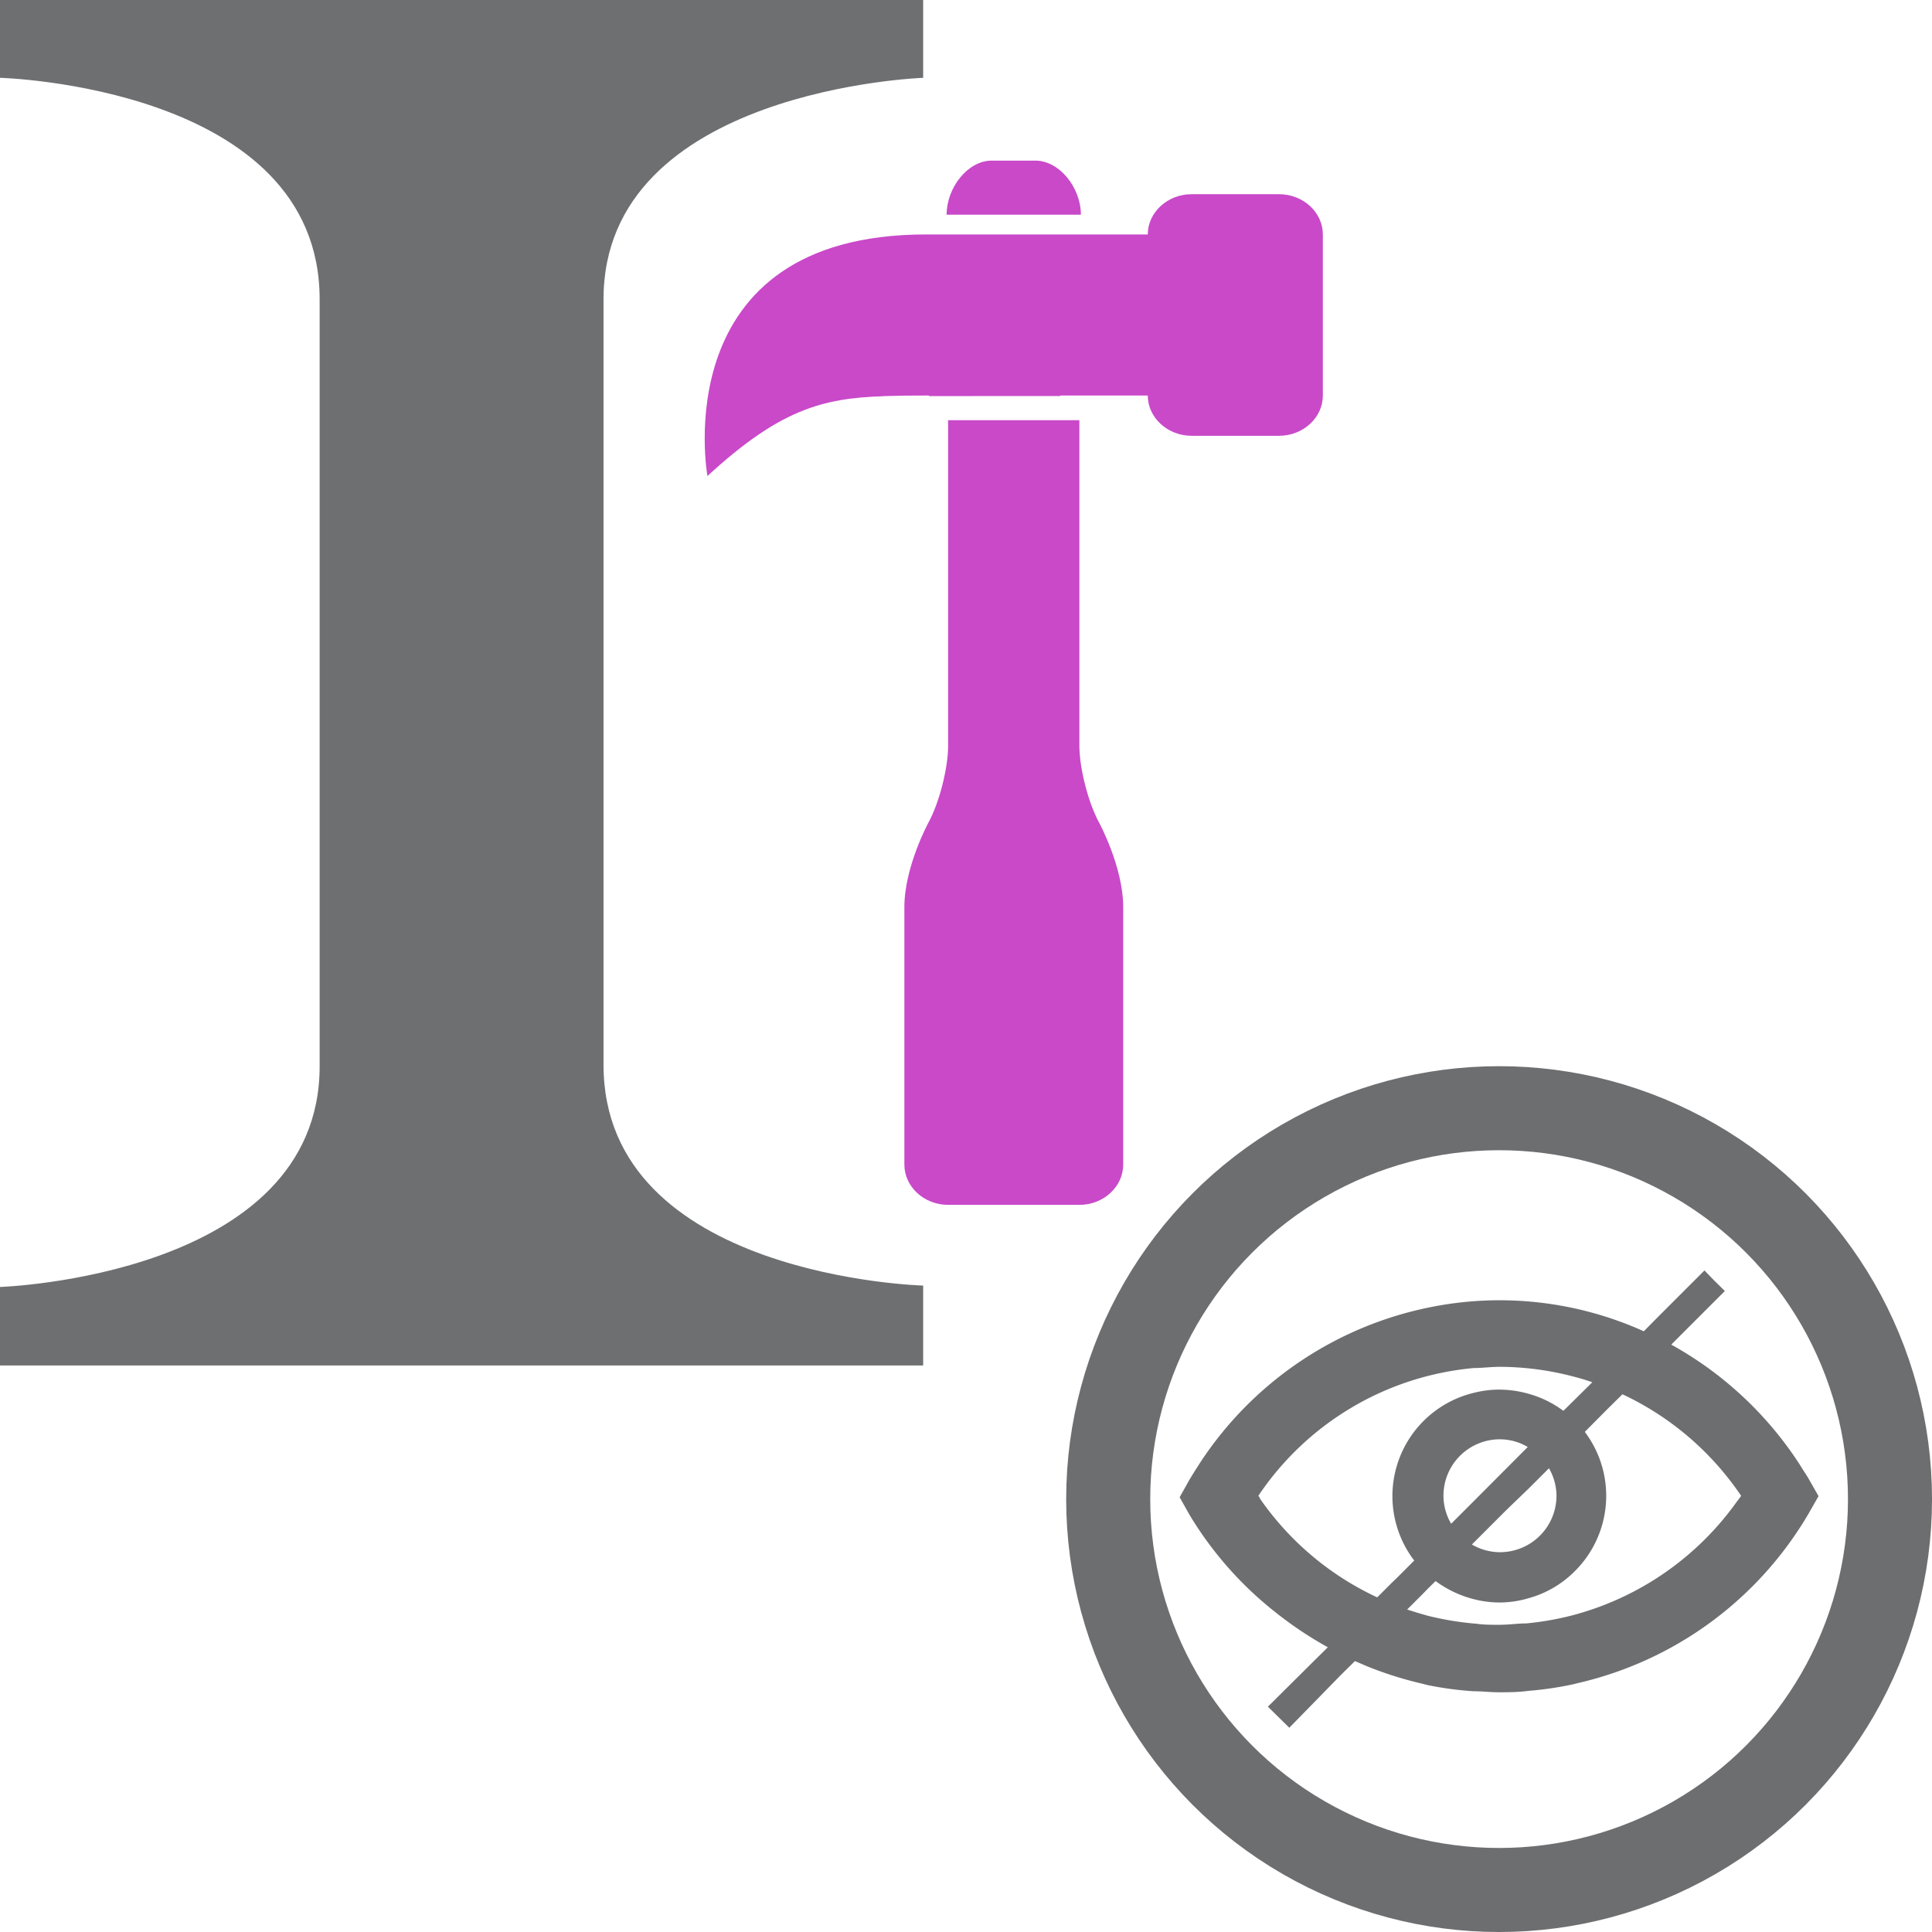
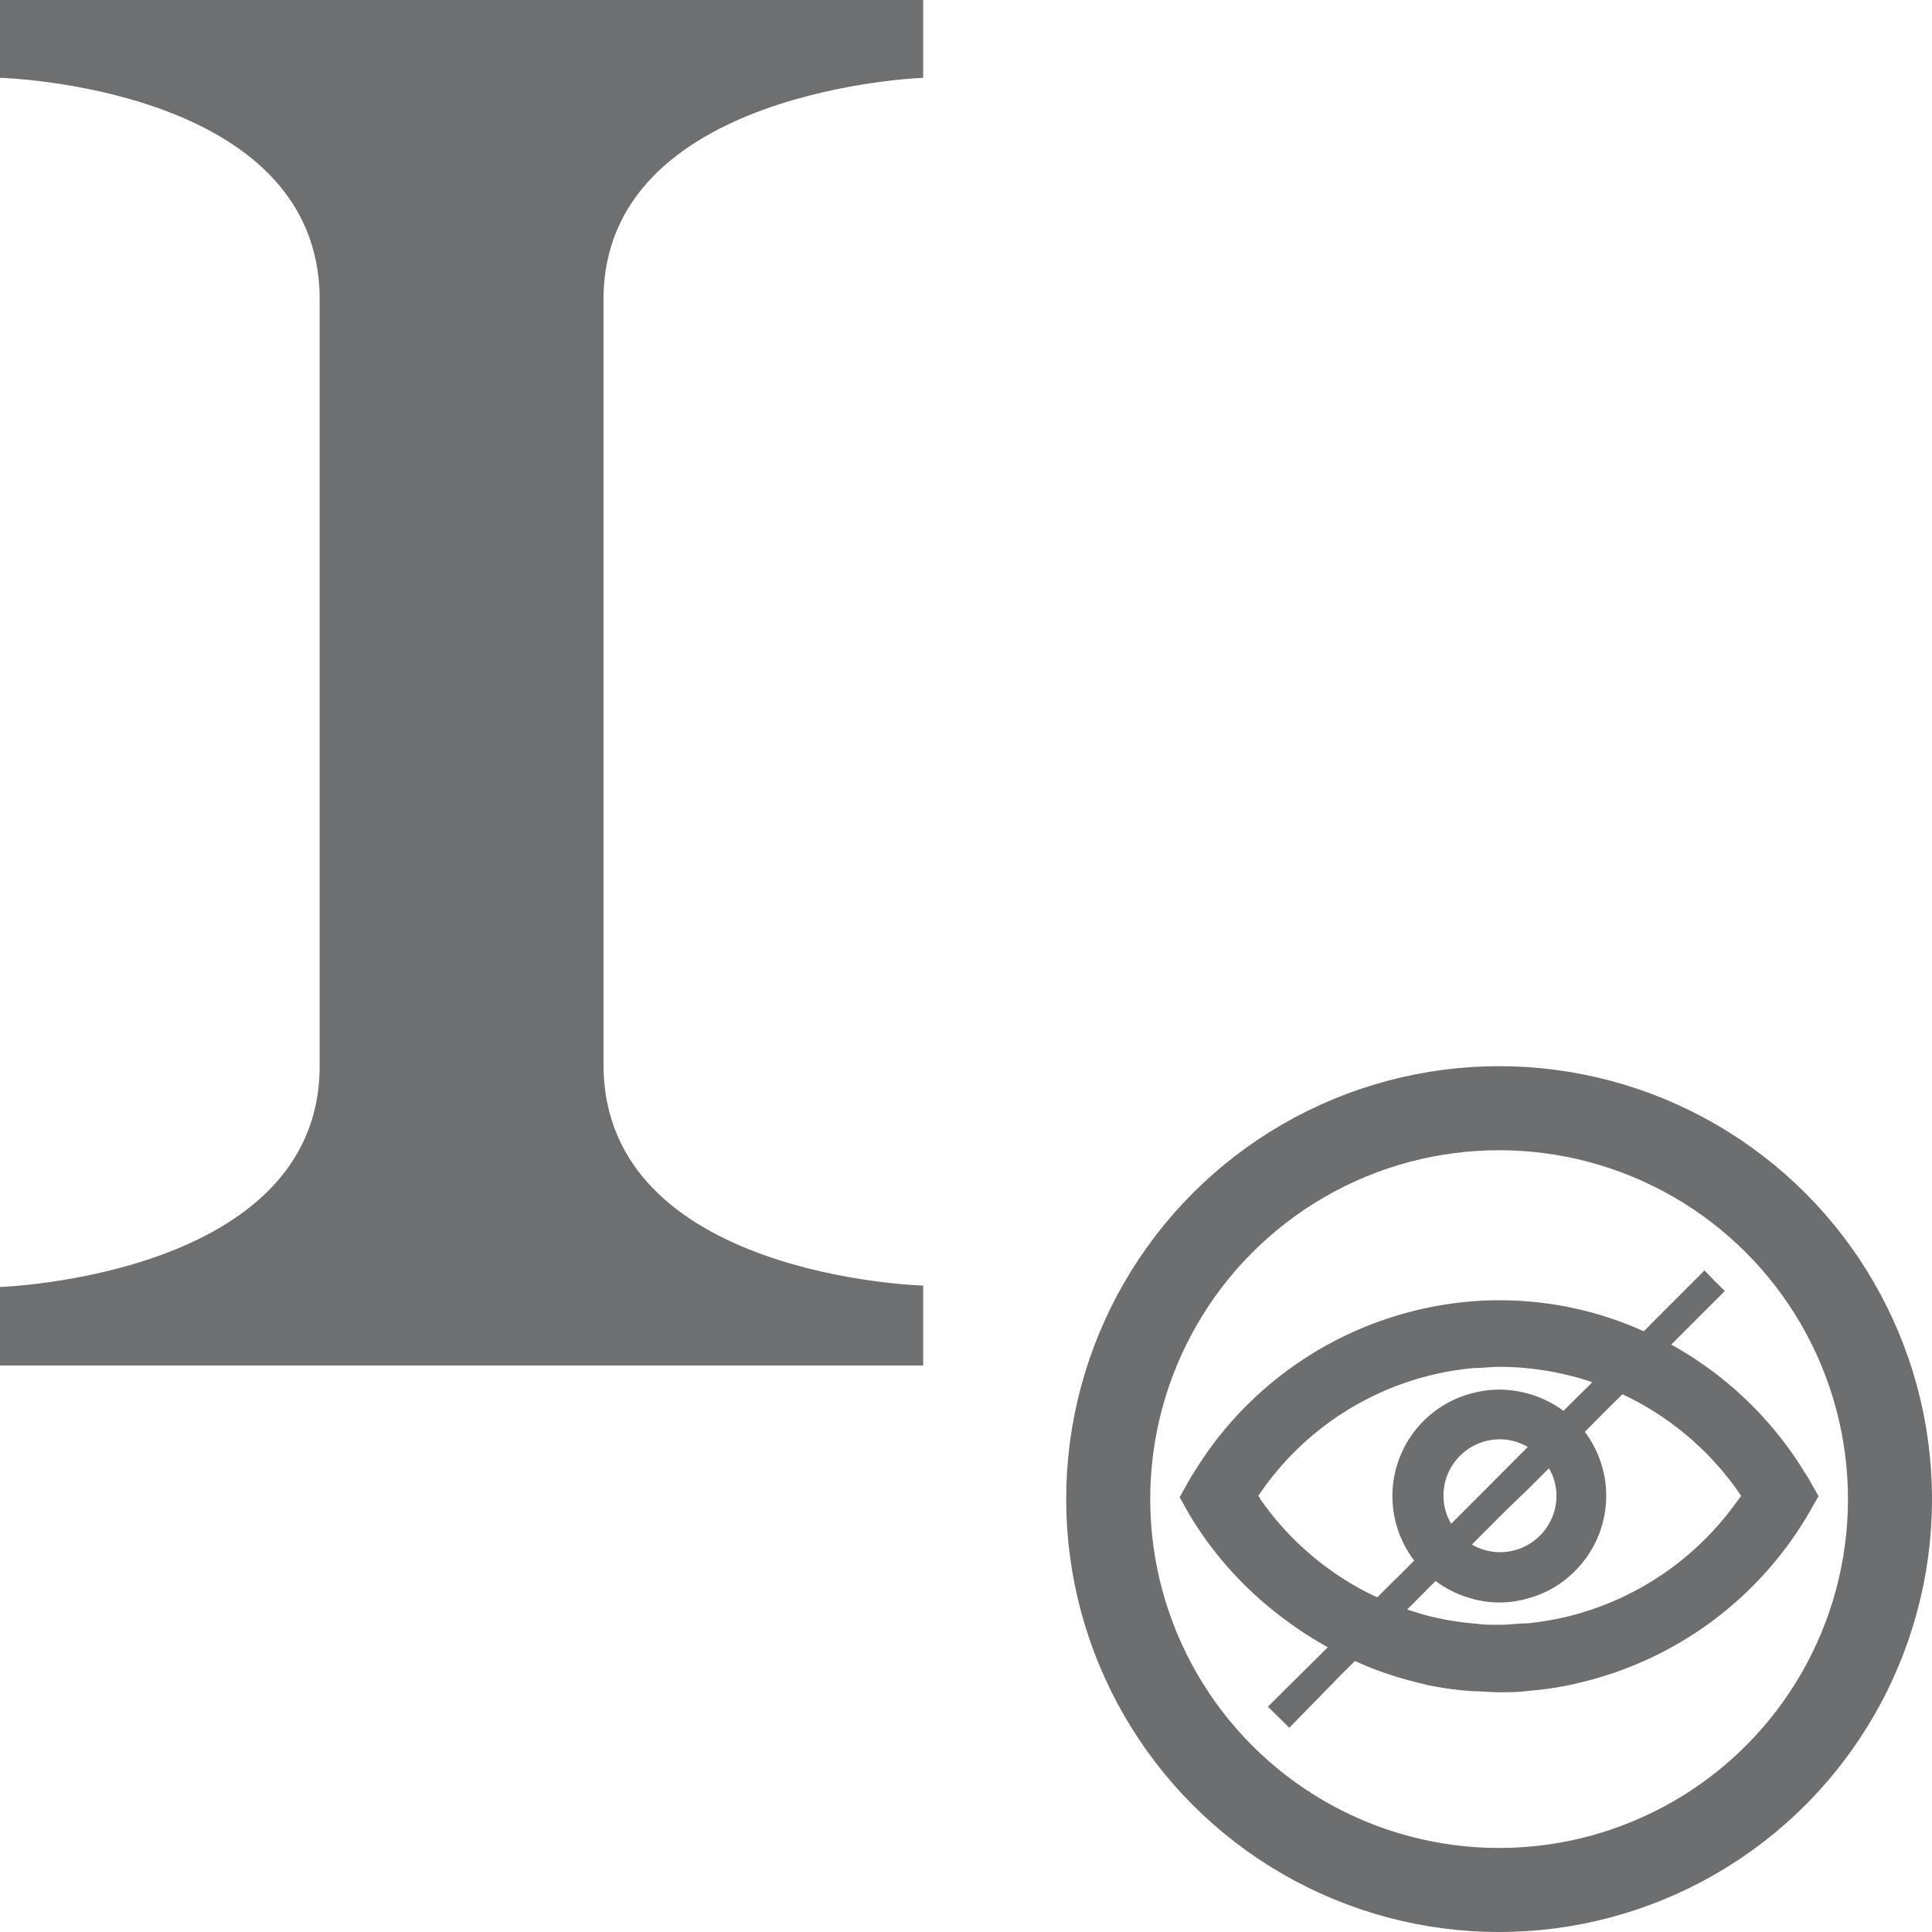
<svg xmlns="http://www.w3.org/2000/svg" xmlns:ns1="http://sodipodi.sourceforge.net/DTD/sodipodi-0.dtd" xmlns:ns2="http://www.inkscape.org/namespaces/inkscape" id="Layer_1" data-name="Layer 1" viewBox="0 0 58 58" version="1.1" ns1:docname="MaterialOperationHideAll.svg" ns2:version="1.0.1 (3bc2e813f5, 2020-09-07)">
  <ns1:namedview pagecolor="#ffffff" bordercolor="#666666" borderopacity="1" objecttolerance="10" gridtolerance="10" guidetolerance="10" ns2:pageopacity="0" ns2:pageshadow="2" ns2:window-width="2560" ns2:window-height="1369" id="namedview13" showgrid="false" ns2:zoom="17.37931" ns2:cx="21.782662" ns2:cy="48.014402" ns2:window-x="-8" ns2:window-y="-8" ns2:window-maximized="1" ns2:current-layer="Layer_1" ns2:document-rotation="0" />
  <defs id="defs4">
    <style id="style2">.cls-1{fill:#6d6f71;}</style>
  </defs>
  <path class="cls-1" d="m 18.118,8.986 c 0,-6.313 9.596,-6.65 9.596,-6.65 V 0 H 0 v 2.336 c 0,0 9.596,0.253 9.596,6.65 V 32.007 C 9.596,38.32 0,38.636 0,38.636 v 2.357 h 27.714 v -2.399 c 0,0 -9.596,-0.253 -9.596,-6.629 z" id="path8" style="stroke-width:2.104" />
-   <path id="path73" style="fill:#c949c9;fill-opacity:1;stroke-width:0.066" d="m 29.771,4.822 c -0.72,0 -1.353,0.815 -1.353,1.623 h 4.031 c 0,-0.808 -0.642,-1.623 -1.365,-1.623 h -9.8e-5 z m 8.627,1.008 -2e-4,9.86e-5 h -2.627 c -0.718,0 -1.314,0.544 -1.314,1.208 h -6.653 c -7.879,0 -6.566,7.253 -6.566,7.253 2.163,-1.991 3.445,-2.338 5.293,-2.397 v -0.004 h 0.049 c 0.384,-0.013 0.783,-0.016 1.225,-0.016 h 0.085 v 0.016 l 3.94,-2.97e-4 v -0.016 h 2.627 c 0,0.664 0.595,1.209 1.314,1.209 h 2.627 c 0.725,0 1.315,-0.545 1.315,-1.209 V 7.038 c 0,-0.664 -0.59,-1.208 -1.315,-1.208 z m -9.935,6.784 v 9.778 c 0,0.665 -0.263,1.7 -0.586,2.294 0,0 -0.727,1.334 -0.727,2.544 v 7.732 c 0,0.666 0.593,1.209 1.313,1.209 h 3.94 c 0.724,0 1.316,-0.543 1.316,-1.209 v -7.732 c 0,-1.21 -0.728,-2.544 -0.728,-2.544 -0.322,-0.594 -0.587,-1.629 -0.587,-2.294 v -9.778 z" />
  <path class="cls-2" d="m 38.063,51.236 0.643,0.632 1.543,-1.579 0.427,-0.422 0.386,0.165 a 11.127,11.127 0 0 0 1.635,0.514 l 0.159,0.041 a 10.243,10.243 0 0 0 1.373,0.185 c 0.252,0 0.514,0.031 0.766,0.031 0.252,0 0.586,0 0.874,-0.041 a 10.078,10.078 0 0 0 1.368,-0.201 l 0.123,-0.031 a 10.839,10.839 0 0 0 6.941,-5.101 v 0 l 0.293,-0.514 -0.293,-0.514 c -0.046,-0.082 -0.098,-0.159 -0.149,-0.237 L 54.028,43.965 a 10.854,10.854 0 0 0 -3.856,-3.599 l 0.411,-0.411 1.198,-1.198 -0.319,-0.314 -0.293,-0.303 -1.399,1.399 -0.422,0.427 a 10.525,10.525 0 0 0 -6.474,-0.71 10.798,10.798 0 0 0 -6.828,4.628 l -0.046,0.072 c -0.103,0.159 -0.201,0.314 -0.298,0.478 l -0.288,0.514 0.288,0.514 v 0 a 10.798,10.798 0 0 0 2.617,2.962 11.266,11.266 0 0 0 1.543,1.028 l -0.416,0.411 z m 10.644,-9.379 a 8.798,8.798 0 0 1 3.563,3.049 1.825,1.825 0 0 1 -0.118,0.159 8.818,8.818 0 0 1 -4.895,3.414 8.916,8.916 0 0 1 -1.435,0.257 c -0.267,0 -0.514,0.041 -0.807,0.041 -0.293,0 -0.463,0 -0.689,-0.031 a 9.07,9.07 0 0 1 -1.45,-0.237 c -0.211,-0.057 -0.422,-0.123 -0.632,-0.19 l 0.458,-0.458 0.036,-0.036 0.139,-0.144 0.221,-0.216 a 3.306,3.306 0 0 0 1.152,0.545 3.126,3.126 0 0 0 0.766,0.098 3.085,3.085 0 0 0 0.874,-0.129 3.126,3.126 0 0 0 1.368,-0.792 3.188,3.188 0 0 0 0.319,-4.201 l 0.694,-0.699 z m -3.085,1.825 -1.363,1.368 -0.694,0.694 a 1.666,1.666 0 0 1 -0.231,-0.838 1.692,1.692 0 0 1 1.692,-1.697 1.651,1.651 0 0 1 0.838,0.231 z m 0.283,0.992 0.596,-0.596 a 1.676,1.676 0 0 1 0.226,0.828 1.697,1.697 0 0 1 -1.697,1.692 1.676,1.676 0 0 1 -0.843,-0.231 l 1.028,-1.028 z m -8.078,0.298 -0.051,-0.067 a 8.741,8.741 0 0 1 6.474,-3.836 c 0.252,0 0.514,-0.036 0.766,-0.036 a 8.772,8.772 0 0 1 2.242,0.298 c 0.185,0.046 0.365,0.103 0.545,0.165 l -0.458,0.452 -0.087,0.087 -0.324,0.319 a 3.178,3.178 0 0 0 -1.054,-0.514 3.265,3.265 0 0 0 -0.874,-0.123 3.126,3.126 0 0 0 -0.766,0.098 3.188,3.188 0 0 0 -1.784,5.034 l -0.514,0.514 -0.165,0.159 -0.432,0.432 a 8.787,8.787 0 0 1 -3.532,-2.982 z" id="path22" style="fill:#6d6e70;stroke-width:0.514" />
  <circle style="fill:none;stroke:#6d6e70;stroke-width:2.523;stroke-miterlimit:4;stroke-dasharray:none;stroke-dashoffset:21.83;paint-order:markers fill stroke" id="path848" cx="45.004" cy="45.004" r="11.735" />
</svg>